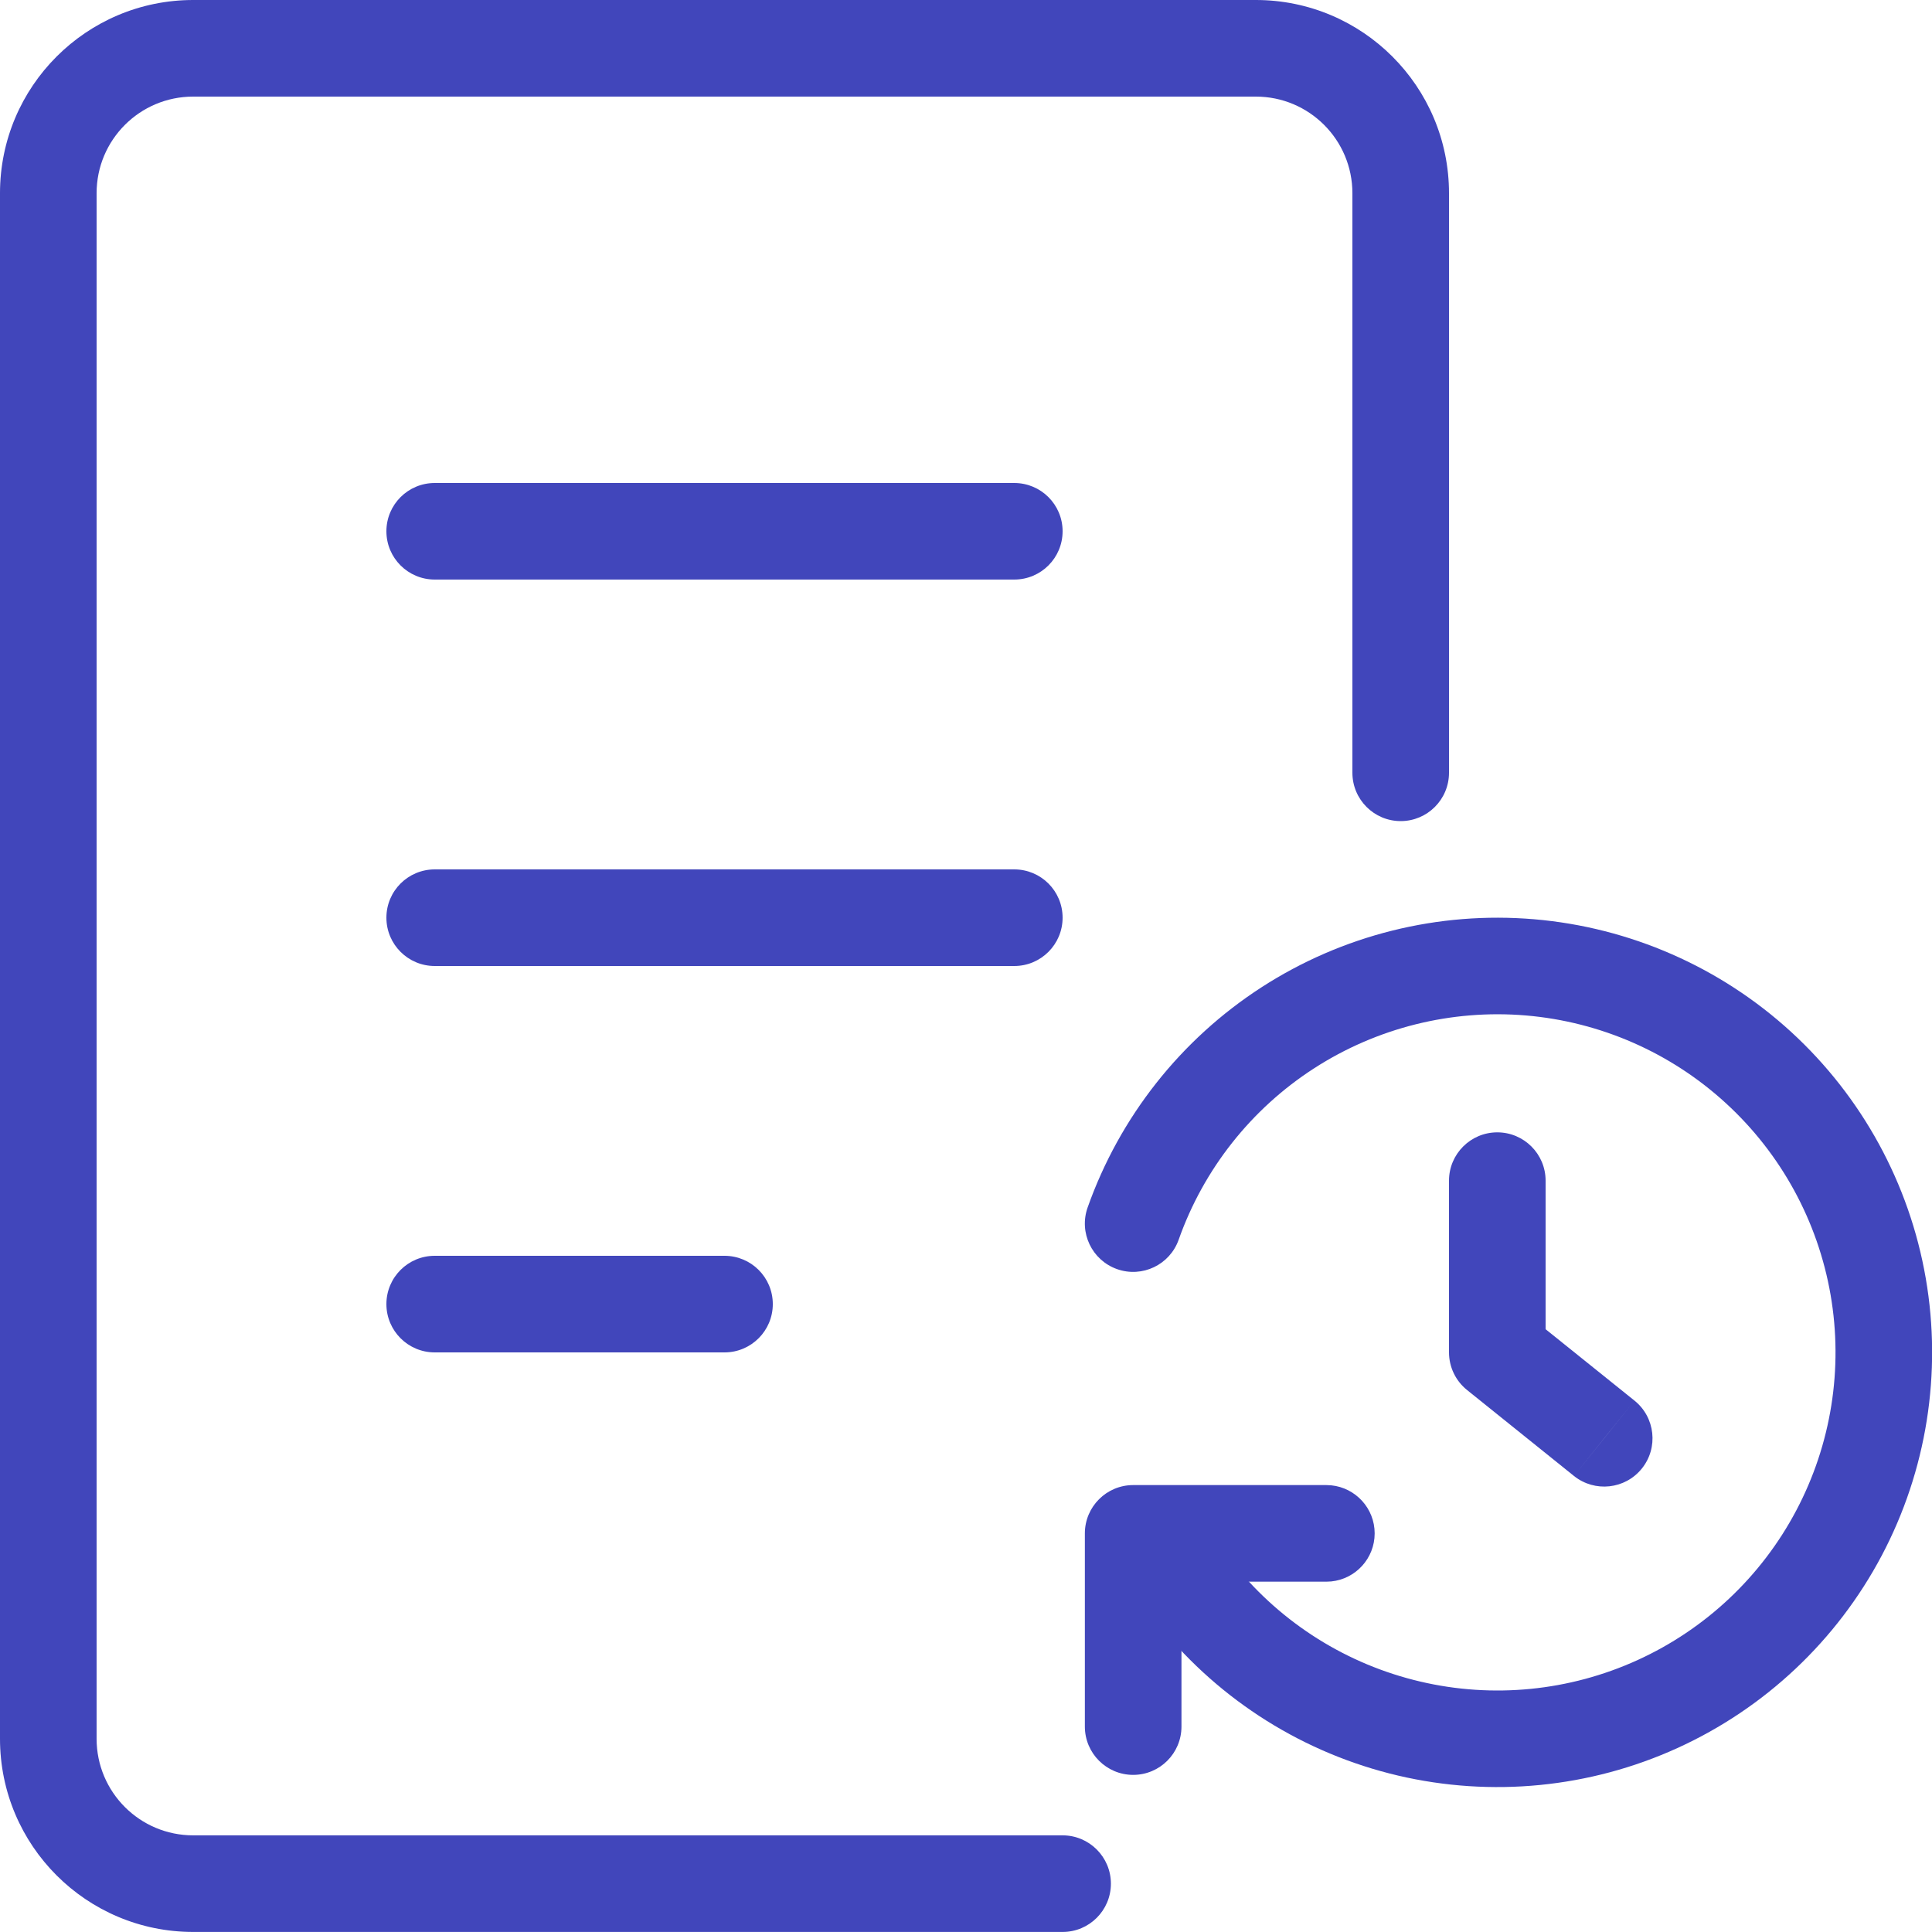
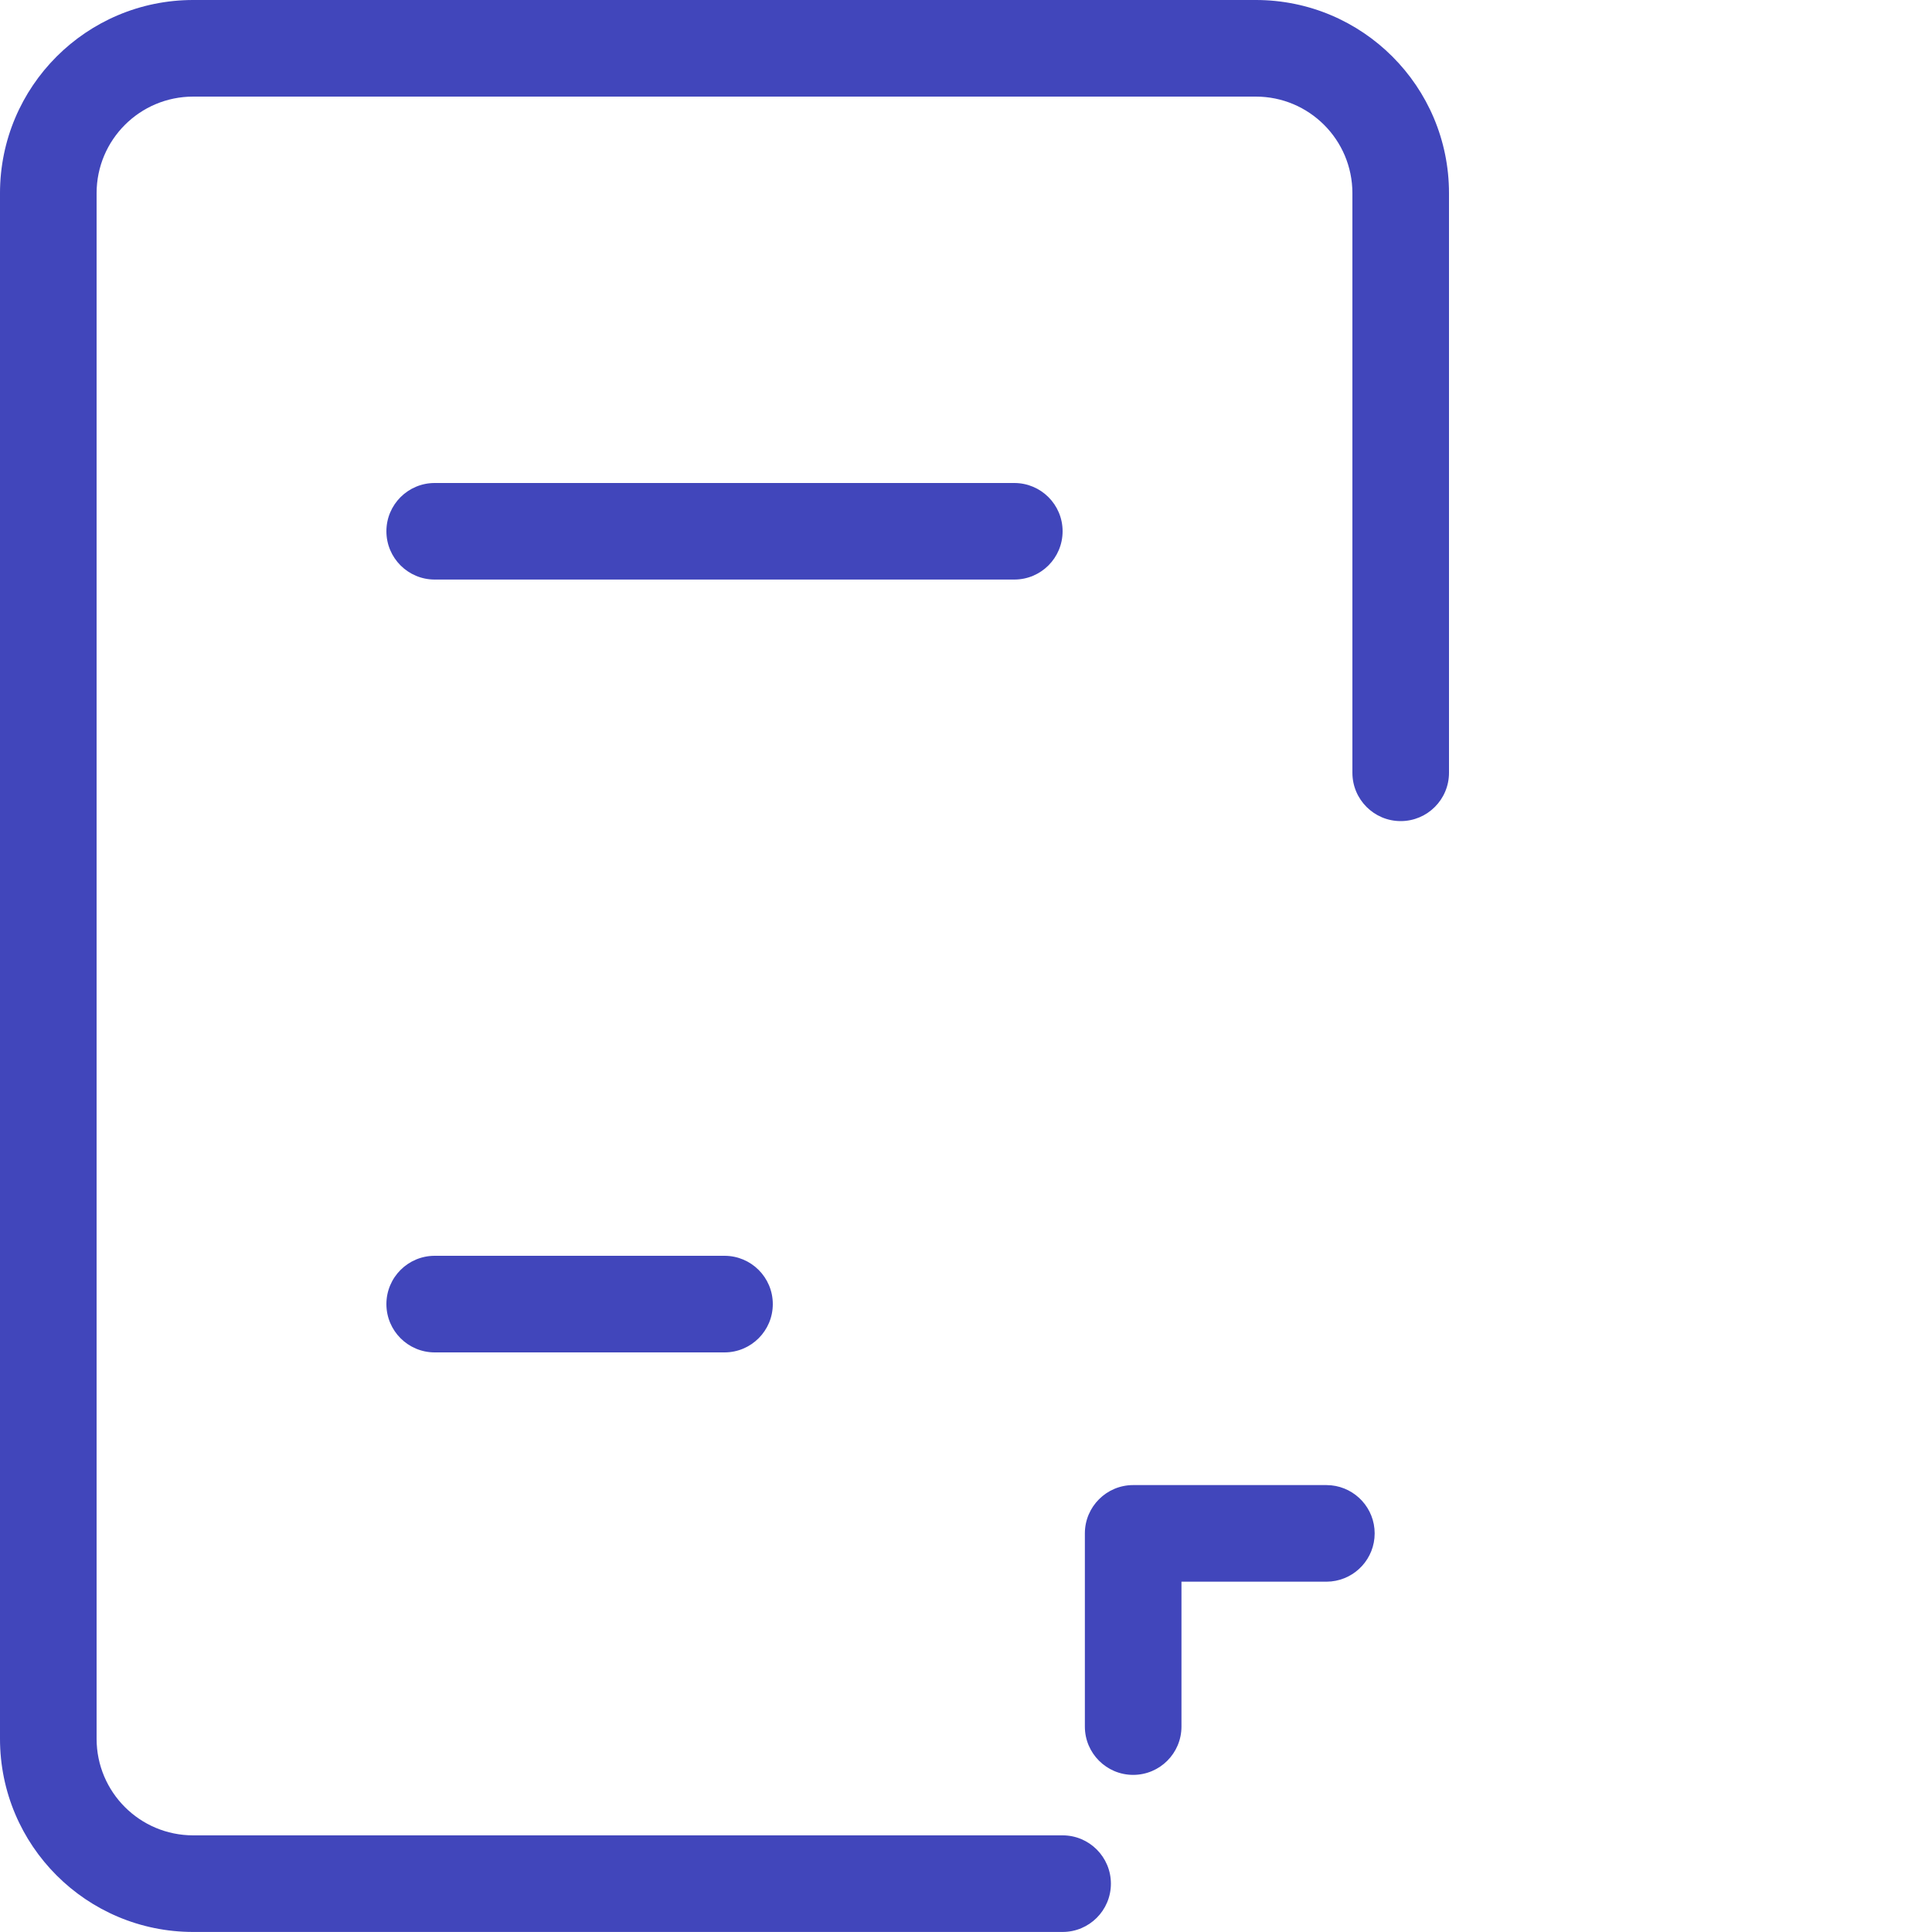
<svg xmlns="http://www.w3.org/2000/svg" width="40" height="40" viewBox="0 0 40 40" fill="none">
  <g clip-path="url(#clip0_6007_3513)">
    <path d="M28 15.999V4C28 2.895 27.105 2 26 2H4C2.895 2 2 2.895 2 4V35.999C2 37.104 2.895 37.999 4 37.999H22C22.552 37.999 23 38.447 23 38.999C23 39.552 22.552 39.999 22 39.999H4C1.791 39.999 0 38.209 0 35.999V4C0 1.79 1.791 -0 4 -0H26C28.209 -0 30 1.79 30 4V15.999C30 16.552 29.552 17 29 17C28.448 17 28 16.552 28 15.999Z" fill="#4146BB" />
-     <path d="M21 10C21.552 10 22 10.447 22 10.999C22 11.552 21.552 11.999 21 11.999H9C8.448 11.999 8 11.552 8 10.999C8 10.447 8.448 10 9 10H21Z" fill="#4146BB" />
-     <path d="M21 18C21.552 18 22 18.447 22 19C22 19.552 21.552 20 21 20H9C8.448 20 8 19.552 8 19C8 18.447 8.448 18 9 18H21Z" fill="#4146BB" />
+     <path d="M21 10C21.552 10 22 10.447 22 10.999C22 11.552 21.552 11.999 21 11.999H9C8.448 11.999 8 11.552 8 10.999C8 10.447 8.448 10 9 10H21" fill="#4146BB" />
    <path d="M15 26C15.552 26 16 26.447 16 27C16 27.552 15.552 28 15 28H9C8.448 28 8 27.552 8 27C8 26.447 8.448 26 9 26H15Z" fill="#4146BB" />
-     <path d="M33.84 28.998C34.27 29.344 34.339 29.974 33.993 30.404C33.647 30.835 33.017 30.903 32.587 30.558L33.84 28.998ZM30 24.444C30 23.892 30.448 23.444 31 23.444C31.552 23.444 32 23.892 32 24.444V27.52L33.84 28.998L33.213 29.777L32.587 30.558L30.374 28.779C30.138 28.59 30 28.303 30 28V24.444Z" fill="#4146BB" />
    <path d="M22.461 35.747V31.747C22.461 31.195 22.909 30.747 23.461 30.747H27.461L27.562 30.752C28.067 30.803 28.461 31.229 28.461 31.747C28.461 32.265 28.067 32.691 27.562 32.742L27.461 32.747H24.461V35.747C24.461 36.299 24.013 36.747 23.461 36.747C22.909 36.747 22.461 36.299 22.461 35.747Z" fill="#4146BB" />
-     <path d="M26.121 20.439C27.793 19.359 29.777 18.864 31.761 19.032C33.744 19.2 35.616 20.02 37.084 21.365C38.551 22.71 39.532 24.505 39.871 26.466C40.21 28.428 39.889 30.447 38.959 32.207C38.028 33.967 36.54 35.368 34.728 36.192C32.916 37.016 30.881 37.216 28.943 36.761C27.005 36.305 25.273 35.22 24.017 33.675L25.57 32.414C26.547 33.616 27.894 34.46 29.401 34.814C30.908 35.169 32.491 35.013 33.9 34.372C35.309 33.731 36.467 32.641 37.19 31.272C37.914 29.903 38.164 28.333 37.9 26.807C37.636 25.282 36.874 23.886 35.732 22.84C34.591 21.793 33.135 21.155 31.593 21.024C30.05 20.894 28.507 21.279 27.206 22.119C25.905 22.959 24.919 24.207 24.403 25.667L22.518 25C23.182 23.123 24.449 21.519 26.121 20.439ZM24.164 32.268C24.593 31.92 25.222 31.985 25.57 32.414L24.017 33.675C23.669 33.246 23.735 32.616 24.164 32.268ZM24.403 25.667C24.219 26.187 23.648 26.46 23.128 26.276C22.607 26.092 22.334 25.52 22.518 25L24.403 25.667Z" fill="#4146BB" />
  </g>
  <defs>
    <clipPath id="clip0_6007_3513">
      <rect width="40.002" height="40" fill="white" transform="translate(0 -0)" />
    </clipPath>
  </defs>
</svg>